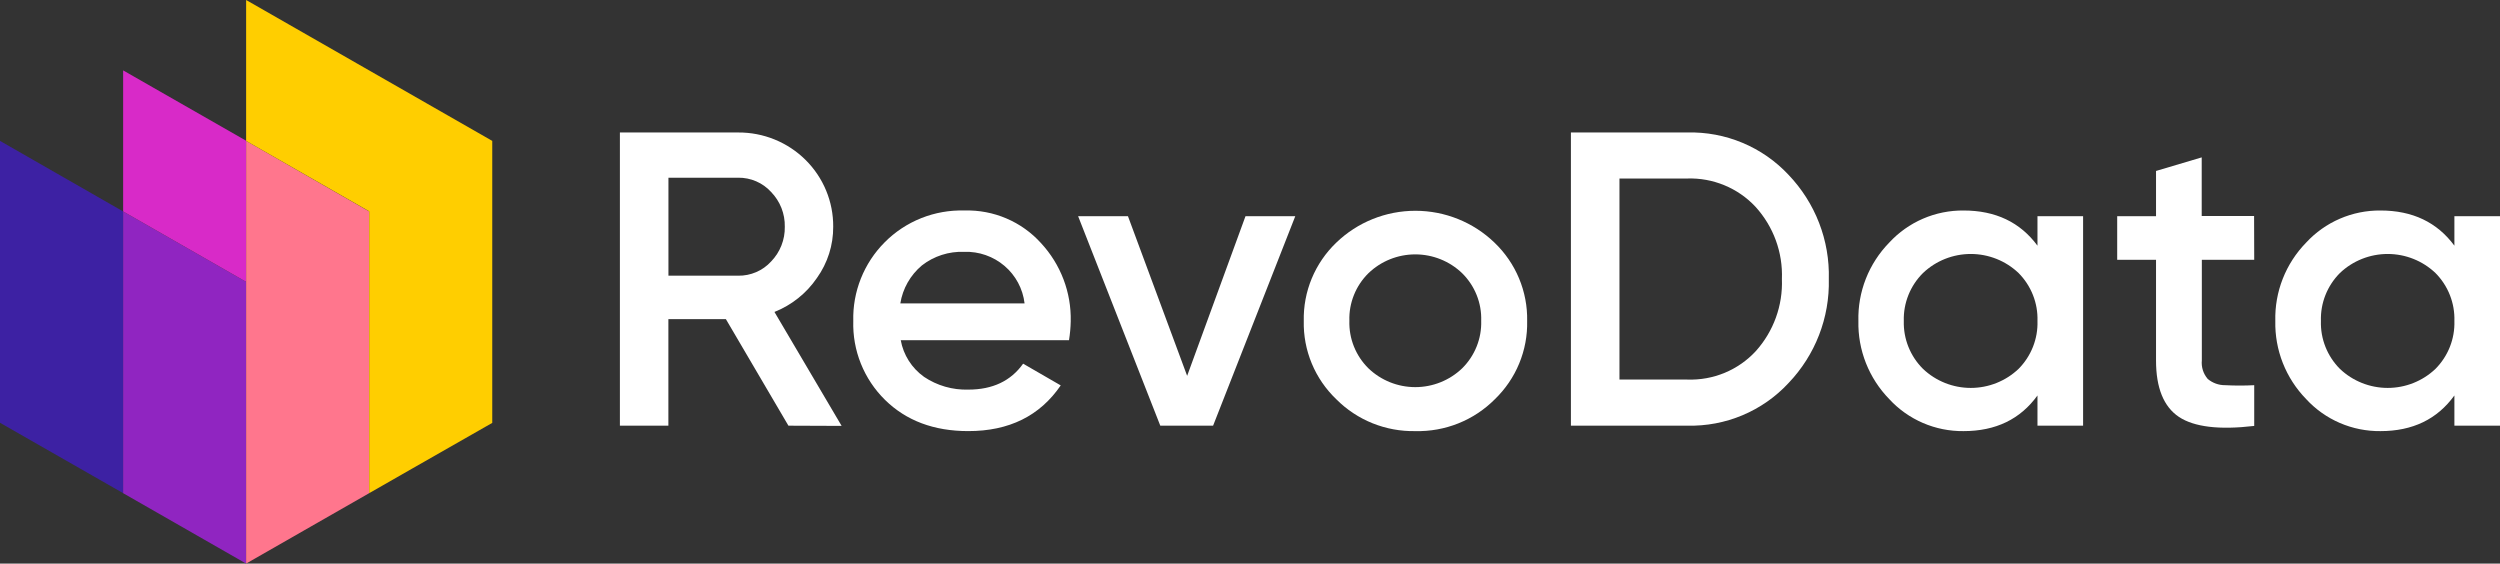
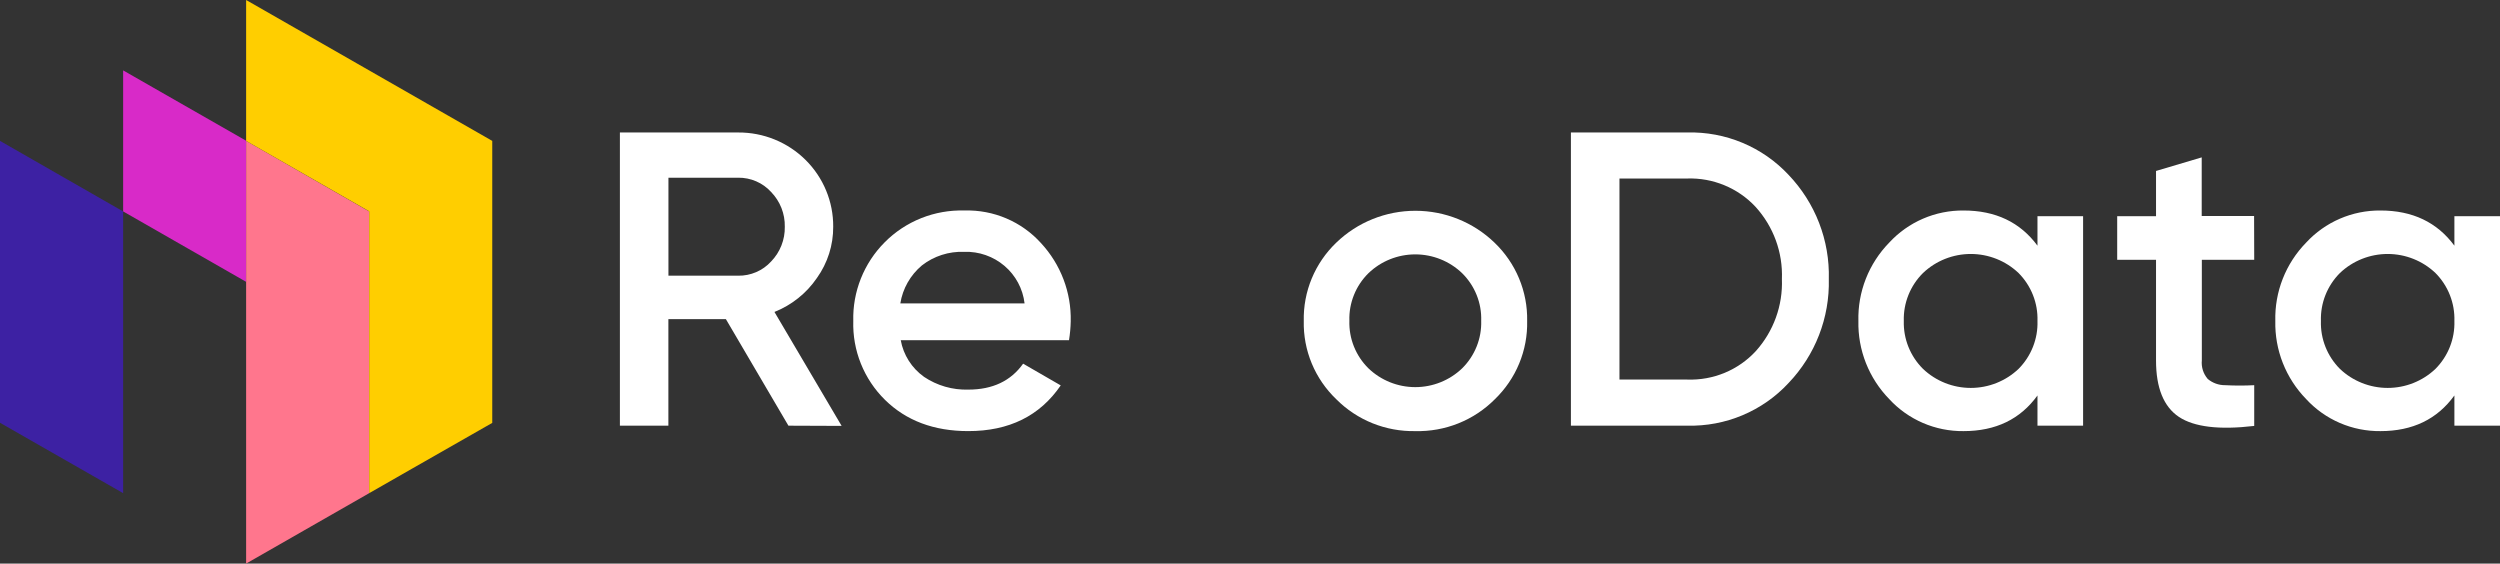
<svg xmlns="http://www.w3.org/2000/svg" width="173" height="39" viewBox="0 0 173 39" fill="none">
  <rect x="0" y="0" width="173" height="39" fill="#333333" stroke="none" />
  <path d="M8.521 14.632V34.127L5.53 32.417L0 29.255V9.75L8.521 14.632Z" fill="#3D21A3" />
-   <path d="M17.032 19.506V39.001L8.539 34.138L8.521 34.128V14.633L17.032 19.506Z" fill="#9025C1" />
  <path d="M17.032 9.739V19.503L8.521 14.63V4.871L17.032 9.739Z" fill="#D82AC8" />
  <path d="M25.548 14.632V34.127L17.032 39V9.75L25.548 14.632Z" fill="#FF768D" />
  <path d="M34.064 9.75V29.264L28.538 32.417L25.548 34.127V14.623L17.032 9.75V0L34.064 9.75Z" fill="#FFCE00" />
  <path d="M54.559 29.457L50.232 22.085H46.252V29.457H42.897V9.168H51.081C51.946 9.162 52.804 9.327 53.605 9.653C54.405 9.979 55.133 10.459 55.744 11.066C56.356 11.673 56.841 12.394 57.169 13.188C57.498 13.981 57.664 14.832 57.658 15.69C57.666 16.96 57.272 18.201 56.53 19.238C55.809 20.294 54.786 21.112 53.592 21.587L58.241 29.472L54.559 29.457ZM46.256 12.297V19.078H51.081C51.509 19.085 51.934 19 52.327 18.831C52.721 18.662 53.073 18.411 53.36 18.096C53.67 17.776 53.913 17.399 54.075 16.986C54.238 16.574 54.317 16.133 54.308 15.69C54.317 15.247 54.238 14.806 54.076 14.393C53.913 13.981 53.67 13.604 53.36 13.284C53.073 12.968 52.721 12.717 52.328 12.547C51.935 12.377 51.51 12.292 51.081 12.297H46.256Z" fill="white" />
  <path d="M62.331 23.541C62.515 24.562 63.093 25.472 63.943 26.078C64.845 26.685 65.918 26.994 67.009 26.961C68.686 26.961 69.95 26.363 70.8 25.166L73.402 26.67C71.961 28.781 69.827 29.835 66.999 29.832C64.627 29.832 62.707 29.112 61.242 27.671C60.518 26.958 59.95 26.106 59.573 25.167C59.195 24.227 59.017 23.221 59.047 22.211C59.021 21.207 59.2 20.208 59.572 19.274C59.944 18.34 60.502 17.489 61.213 16.774C61.932 16.047 62.795 15.476 63.748 15.096C64.7 14.716 65.722 14.536 66.748 14.566C67.741 14.538 68.728 14.725 69.64 15.114C70.553 15.503 71.369 16.084 72.032 16.817C73.401 18.291 74.141 20.235 74.094 22.239C74.085 22.675 74.045 23.11 73.975 23.541H62.331ZM62.303 20.994H70.9C70.782 19.987 70.287 19.061 69.513 18.401C68.738 17.74 67.741 17.392 66.72 17.427C65.663 17.387 64.627 17.72 63.796 18.367C62.997 19.037 62.467 19.969 62.303 20.994Z" fill="white" />
-   <path d="M86.188 14.961H89.633L83.946 29.457H80.292L74.606 14.961H78.055L82.15 26.008L86.188 14.961Z" fill="white" />
  <path d="M97.936 29.833C96.922 29.852 95.915 29.666 94.975 29.288C94.036 28.909 93.184 28.345 92.472 27.629C91.74 26.929 91.162 26.086 90.774 25.154C90.387 24.221 90.198 23.22 90.221 22.212C90.198 21.203 90.387 20.2 90.774 19.267C91.162 18.334 91.739 17.49 92.472 16.789C93.937 15.376 95.901 14.586 97.945 14.586C99.989 14.586 101.953 15.376 103.418 16.789C104.151 17.49 104.73 18.334 105.119 19.267C105.508 20.2 105.699 21.202 105.679 22.212C105.702 23.218 105.515 24.219 105.13 25.151C104.745 26.084 104.17 26.927 103.442 27.629C102.725 28.35 101.866 28.918 100.919 29.297C99.972 29.676 98.957 29.858 97.936 29.833ZM94.694 25.487C95.564 26.322 96.727 26.789 97.938 26.789C99.149 26.789 100.312 26.322 101.182 25.487C101.617 25.057 101.958 24.543 102.184 23.977C102.411 23.412 102.518 22.806 102.499 22.197C102.519 21.589 102.412 20.983 102.185 20.417C101.959 19.851 101.617 19.338 101.182 18.908C100.313 18.071 99.149 17.603 97.938 17.603C96.726 17.603 95.563 18.071 94.694 18.908C94.259 19.338 93.917 19.851 93.691 20.417C93.464 20.983 93.357 21.589 93.377 22.197C93.358 22.806 93.465 23.412 93.691 23.977C93.918 24.543 94.259 25.057 94.694 25.487Z" fill="white" />
  <path d="M116.763 9.167C118.073 9.134 119.374 9.378 120.581 9.883C121.788 10.388 122.873 11.142 123.763 12.094C124.683 13.056 125.404 14.189 125.883 15.428C126.362 16.666 126.59 17.986 126.554 19.312C126.62 21.983 125.617 24.571 123.763 26.51C122.875 27.468 121.791 28.226 120.584 28.734C119.377 29.242 118.074 29.488 116.763 29.456H108.707V9.167H116.763ZM116.763 26.266C117.65 26.297 118.533 26.138 119.351 25.798C120.169 25.458 120.903 24.946 121.502 24.297C122.731 22.929 123.378 21.142 123.308 19.312C123.381 17.473 122.726 15.679 121.483 14.312C120.882 13.667 120.147 13.158 119.329 12.82C118.512 12.482 117.63 12.322 116.744 12.353H112.067V26.266H116.763Z" fill="white" />
  <path d="M140.993 14.961H144.15V29.457H140.993V27.366C139.806 29.011 138.101 29.833 135.88 29.833C134.913 29.844 133.955 29.652 133.068 29.27C132.181 28.887 131.385 28.324 130.734 27.615C130.036 26.899 129.488 26.052 129.122 25.125C128.756 24.198 128.579 23.207 128.601 22.212C128.575 21.213 128.751 20.219 129.117 19.288C129.483 18.357 130.033 17.507 130.734 16.789C131.386 16.081 132.181 15.517 133.068 15.134C133.955 14.751 134.913 14.558 135.88 14.567C138.092 14.567 139.796 15.378 140.993 17.001V14.961ZM133.075 25.529C133.964 26.373 135.147 26.844 136.378 26.844C137.608 26.844 138.792 26.373 139.681 25.529C140.115 25.093 140.455 24.574 140.68 24.004C140.906 23.434 141.013 22.824 140.993 22.212C141.013 21.599 140.907 20.988 140.681 20.417C140.455 19.846 140.115 19.326 139.681 18.89C138.792 18.046 137.608 17.575 136.378 17.575C135.147 17.575 133.964 18.046 133.075 18.89C132.636 19.324 132.292 19.843 132.063 20.414C131.834 20.986 131.725 21.597 131.743 22.212C131.726 22.825 131.835 23.436 132.064 24.006C132.293 24.577 132.637 25.095 133.075 25.529Z" fill="white" />
  <path d="M155.992 17.976H152.367V24.931C152.344 25.162 152.368 25.396 152.438 25.618C152.508 25.84 152.623 26.046 152.775 26.223C153.113 26.507 153.544 26.661 153.988 26.655C154.656 26.69 155.325 26.69 155.992 26.655V29.474C153.576 29.759 151.838 29.551 150.78 28.849C149.728 28.145 149.197 26.843 149.197 24.949V17.976H146.51V14.96H149.197V11.83L152.358 10.891V14.946H155.983L155.992 17.976Z" fill="white" />
  <path d="M169.844 14.961H173V29.457H169.844V27.366C168.656 29.011 166.952 29.833 164.731 29.833C163.764 29.844 162.805 29.652 161.918 29.27C161.031 28.887 160.236 28.324 159.584 27.615C158.887 26.899 158.339 26.052 157.973 25.125C157.607 24.198 157.43 23.207 157.452 22.212C157.426 21.213 157.601 20.219 157.967 19.288C158.333 18.357 158.883 17.507 159.584 16.789C160.237 16.081 161.032 15.517 161.919 15.134C162.805 14.751 163.764 14.558 164.731 14.567C166.942 14.567 168.647 15.378 169.844 17.001V14.961ZM161.925 25.529C162.814 26.373 163.998 26.844 165.228 26.844C166.459 26.844 167.642 26.373 168.531 25.529C168.965 25.093 169.305 24.574 169.531 24.004C169.757 23.434 169.863 22.824 169.844 22.212C169.863 21.599 169.757 20.988 169.531 20.417C169.306 19.846 168.966 19.326 168.531 18.89C167.642 18.046 166.459 17.575 165.228 17.575C163.998 17.575 162.814 18.046 161.925 18.89C161.49 19.326 161.148 19.845 160.921 20.416C160.695 20.987 160.588 21.598 160.608 22.212C160.589 22.824 160.695 23.434 160.922 24.005C161.149 24.575 161.49 25.094 161.925 25.529Z" fill="white" />
</svg>